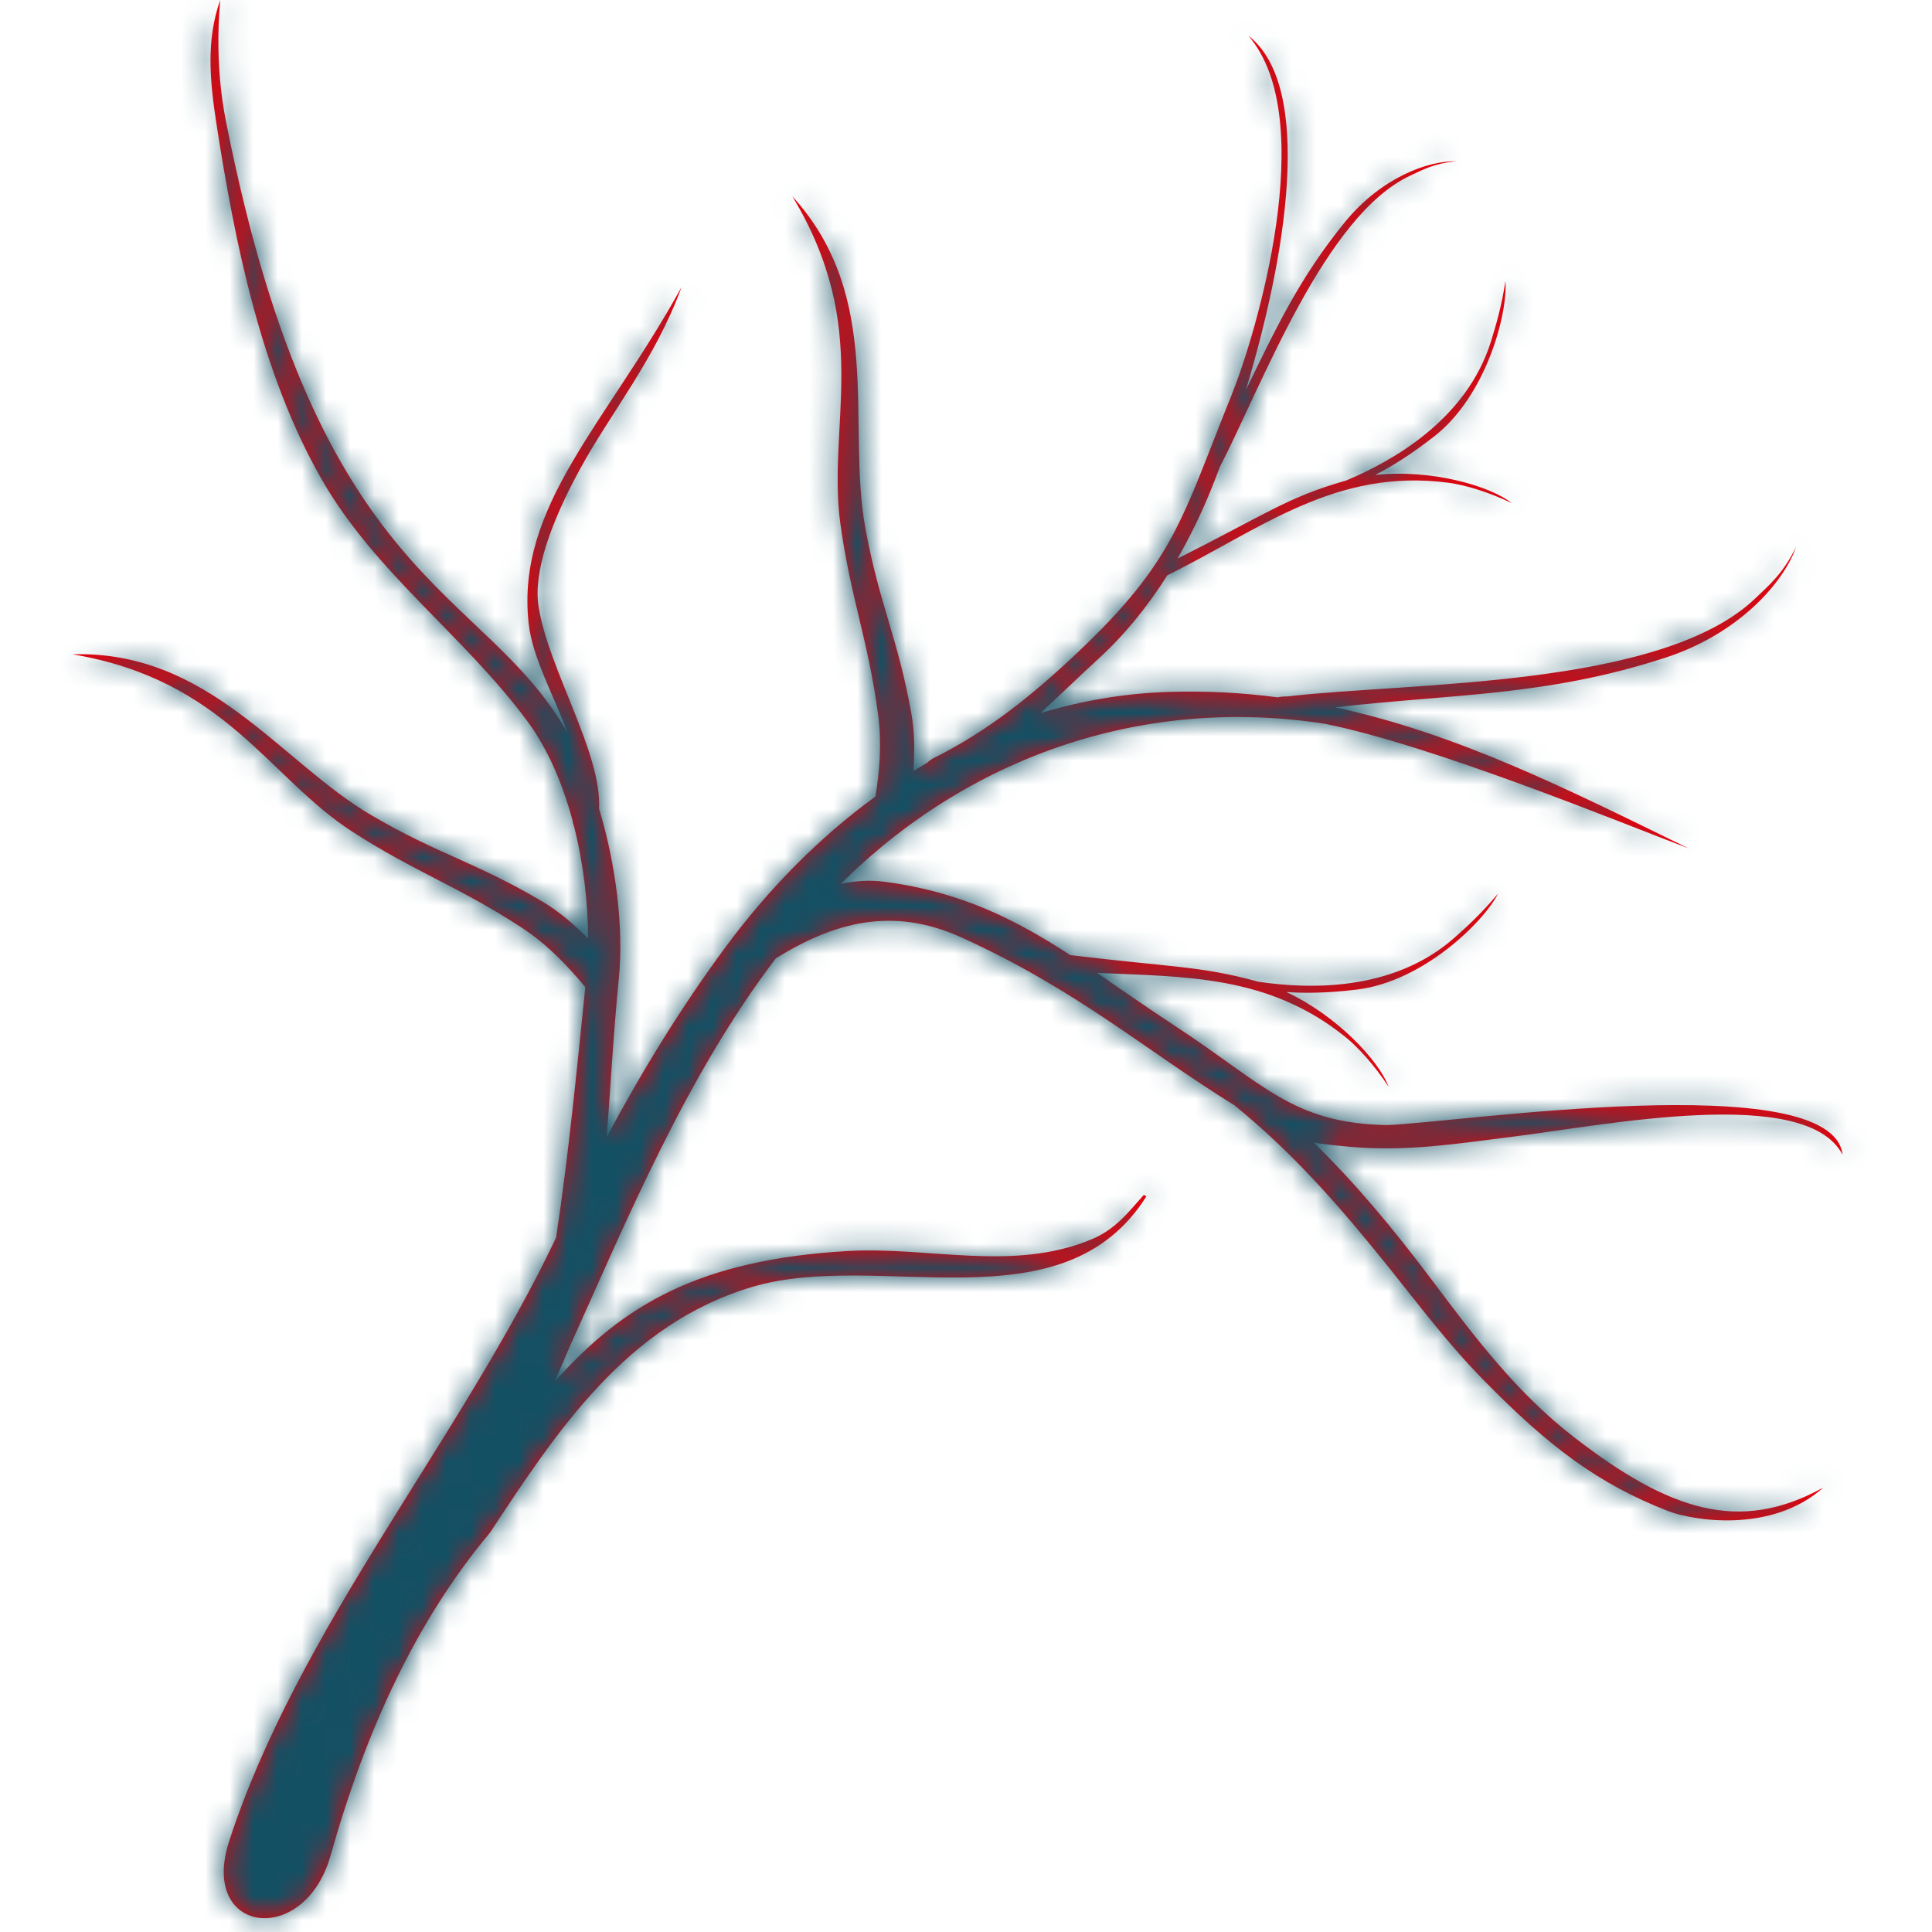
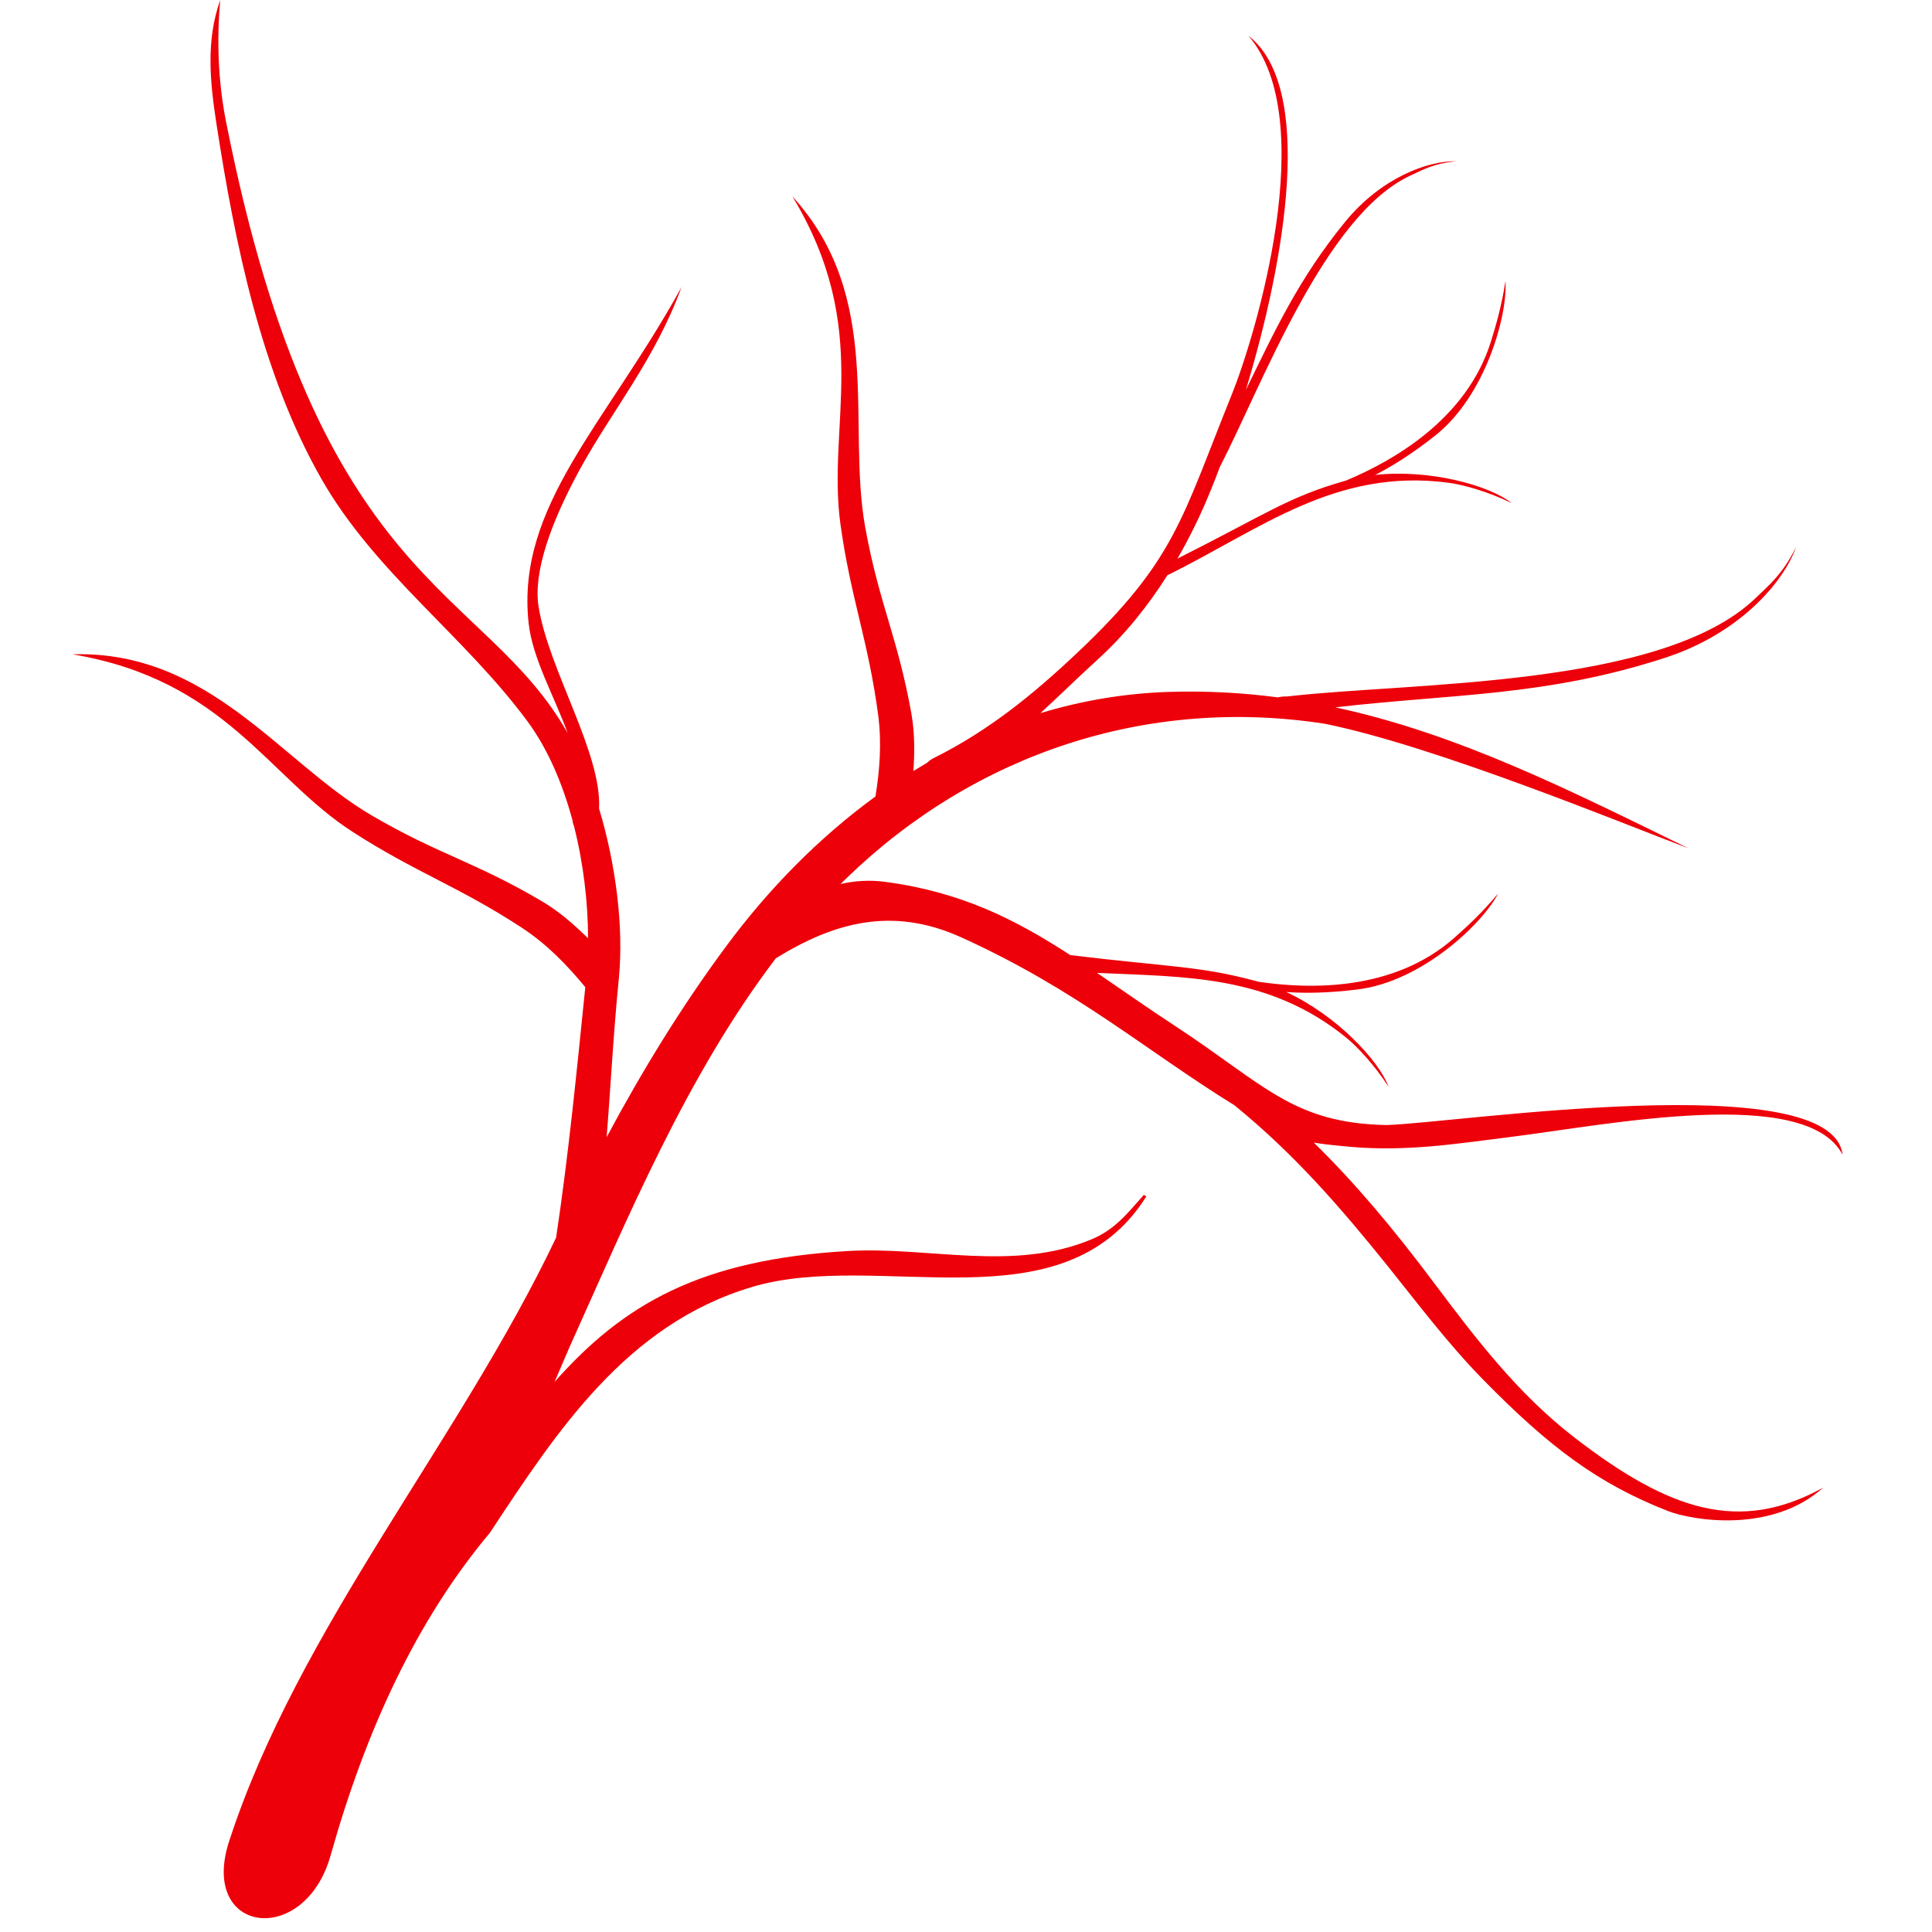
<svg xmlns="http://www.w3.org/2000/svg" xmlns:xlink="http://www.w3.org/1999/xlink" width="80" height="80" viewBox="0 0 80 80">
  <defs>
    <path id="r5ov2y8i0a" d="M62.559 47.078c3.944-.49 12.237-2.166 13.737.738-.417-3.685-16.048-1.31-18.88-1.23-3.897-.074-5.074-1.692-8.748-4.096-1.172-.768-2.227-1.513-3.243-2.205 3.635.171 7.074.07 10.282 2.651.516.415 1.209 1.173 1.791 2.063-.401-1.079-2.14-2.949-4.236-3.922.758.055 1.723.047 2.95-.105 2.681-.33 5.199-2.751 5.82-3.971-.68.817-1.309 1.387-1.804 1.825-2.541 2.256-6.079 2.13-8.118 1.826l-.075-.02c-2.348-.639-3.61-.584-7.715-1.083-2.28-1.478-4.514-2.615-7.665-3.033-.657-.087-1.27-.044-1.85.09l.234-.23c5.34-5.178 12.485-7.547 19.837-6.404 4.598.941 12.224 4.09 15.046 5.158-4.907-2.398-9.52-4.74-14.63-5.84 4.832-.564 8.72-.443 13.672-2.058 3.016-.984 4.867-3.067 5.41-4.582-.562 1.13-1.122 1.58-1.683 2.12-3.884 3.728-14.317 3.475-19.38 4.068-.155-.003-.288.012-.4.039-1.45-.192-2.949-.275-4.51-.227-1.845.059-3.623.366-5.32.881.796-.733 1.58-1.5 2.385-2.235 1.109-1.011 2.063-2.195 2.873-3.476 3.833-1.886 6.955-4.46 11.657-3.828.655.089 1.64.378 2.6.839-.901-.716-3.357-1.416-5.654-1.164.676-.345 1.497-.851 2.47-1.617 2.123-1.67 3.024-5.044 2.925-6.41-.16 1.051-.403 1.865-.599 2.496-1.008 3.246-4.1 4.968-6.002 5.763l-.076.022c-2.337.668-3.22 1.357-6.904 3.21.524-.906.98-1.85 1.37-2.81.126-.307.254-.636.383-.98 1.763-3.416 4.351-10.425 7.89-12.07.521-.242.982-.51 1.912-.593-1.19-.031-3.121.687-4.608 2.503-1.938 2.37-2.941 4.568-4.115 6.967 1.658-5.484 2.842-12.544.106-14.668 3.003 3.475.282 12.452-.684 14.845-2.085 5.16-2.335 6.867-6.422 10.724-1.842 1.738-3.661 3.204-5.864 4.31-.145.065-.252.14-.328.222-.192.112-.384.227-.573.344.05-.78.057-1.573-.083-2.368-.562-3.157-1.333-4.539-1.908-7.693-.785-4.304.804-9.544-3.022-13.733 3.325 5.498 1.42 9.456 1.992 13.583.43 3.09 1.15 4.795 1.56 7.887.154 1.17.064 2.292-.111 3.38-2.342 1.704-4.416 3.82-6.166 6.18-1.873 2.526-3.497 5.185-4.966 7.927.171-2.116.268-4.157.507-6.587.207-2.123-.13-4.734-.82-7.019.117-2.313-2.094-5.756-2.505-8.368-.227-1.433.519-3.49 1.698-5.658 1.296-2.382 3.117-4.551 4.223-7.57-3.119 5.664-6.861 9.059-6.333 13.916.158 1.458 1.06 3.016 1.617 4.555C20.022 24.205 13.202 24.41 9.38 5.136 9.324 4.852 8.861 2.789 9.12 0c-.596 1.674-.428 3.374-.157 5.129.76 4.919 1.852 10.336 4.35 14.708 2.216 3.88 5.905 6.482 8.526 10.029.84 1.136 1.457 2.58 1.87 4.114.007.084.028.158.058.226.392 1.539.58 3.16.584 4.649-.571-.562-1.181-1.102-1.894-1.525-2.76-1.634-4.31-1.95-7.077-3.572-3.774-2.21-6.709-6.833-12.38-6.665 6.336 1.065 8.094 5.091 11.596 7.349 2.622 1.69 4.384 2.257 6.995 3.962 1.06.692 1.893 1.563 2.645 2.472-.35 3.432-.694 6.955-1.209 10.372-3.988 8.398-10.671 16.178-13.54 24.997-1.251 3.851 3.13 4.401 4.203.583 1.46-5.19 3.56-9.74 6.594-13.357 2.78-4.213 5.66-8.632 10.855-10.18 5.28-1.575 12.855 1.771 16.332-3.754l-.11-.057c-.668.753-1.188 1.43-2.153 1.834-3.276 1.371-6.745.287-10.137.49-6.093.362-9.261 2.208-12.105 5.414l.605-1.411c2.424-5.377 4.865-11.285 8.556-16.127 2.387-1.472 4.803-2.17 7.68-.865 4.794 2.174 7.6 4.659 11.312 6.955 2.478 2.016 4.4 4.239 6.362 6.678 1.22 1.52 2.464 3.182 3.95 4.698 2.715 2.767 4.743 4.294 7.638 5.423 1 .39 4.289.944 6.426-.97-3.477 1.918-6.38.95-10.3-2.074-2.375-1.832-4.117-4.14-5.852-6.453-1.681-2.241-3.236-4.09-4.94-5.758.511.085 1.037.126 1.467.17 2.394.214 4.467-.13 6.689-.406" />
  </defs>
  <g fill="none" fill-rule="evenodd">
    <g>
      <g>
        <g>
          <g transform="translate(-845 -159) translate(0 120) translate(805 18) translate(40 21)">
            <mask id="mcsvrzeqnb" fill="#fff">
              <use xlink:href="#r5ov2y8i0a" />
            </mask>
            <use fill="#ED0009" xlink:href="#r5ov2y8i0a" />
            <g fill="#145064" mask="url(#mcsvrzeqnb)">
-               <path d="M0 0H80V80H0z" />
-             </g>
+               </g>
          </g>
        </g>
      </g>
    </g>
  </g>
</svg>